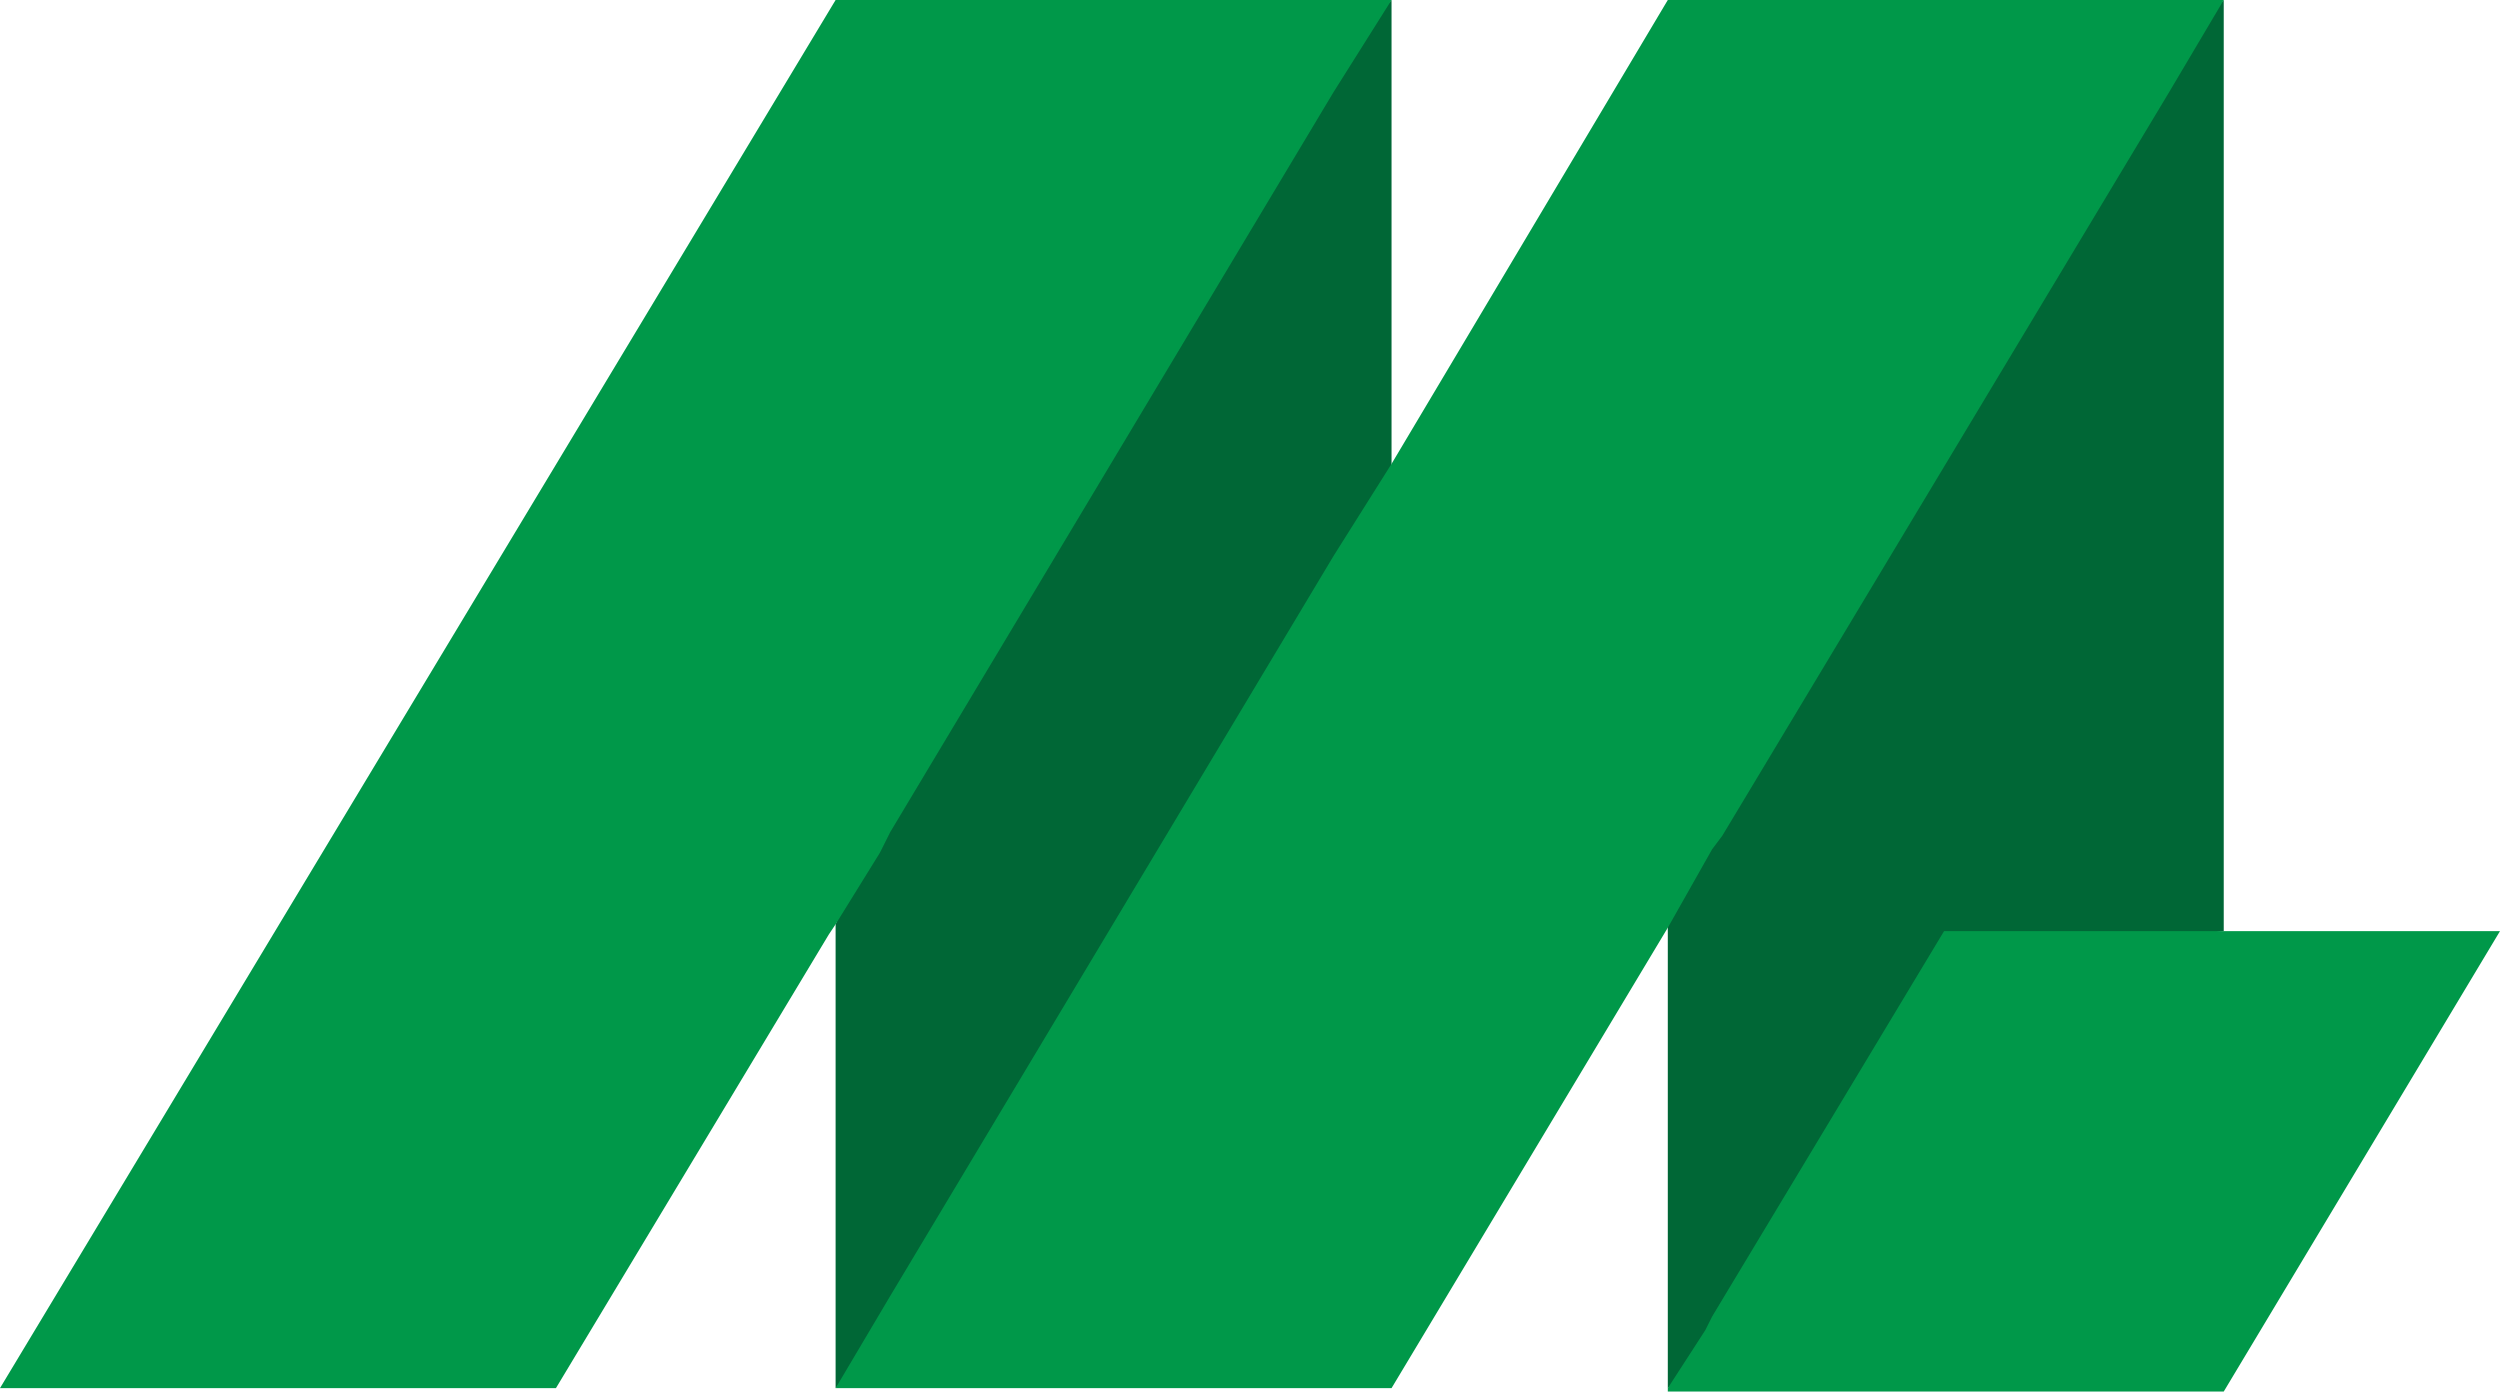
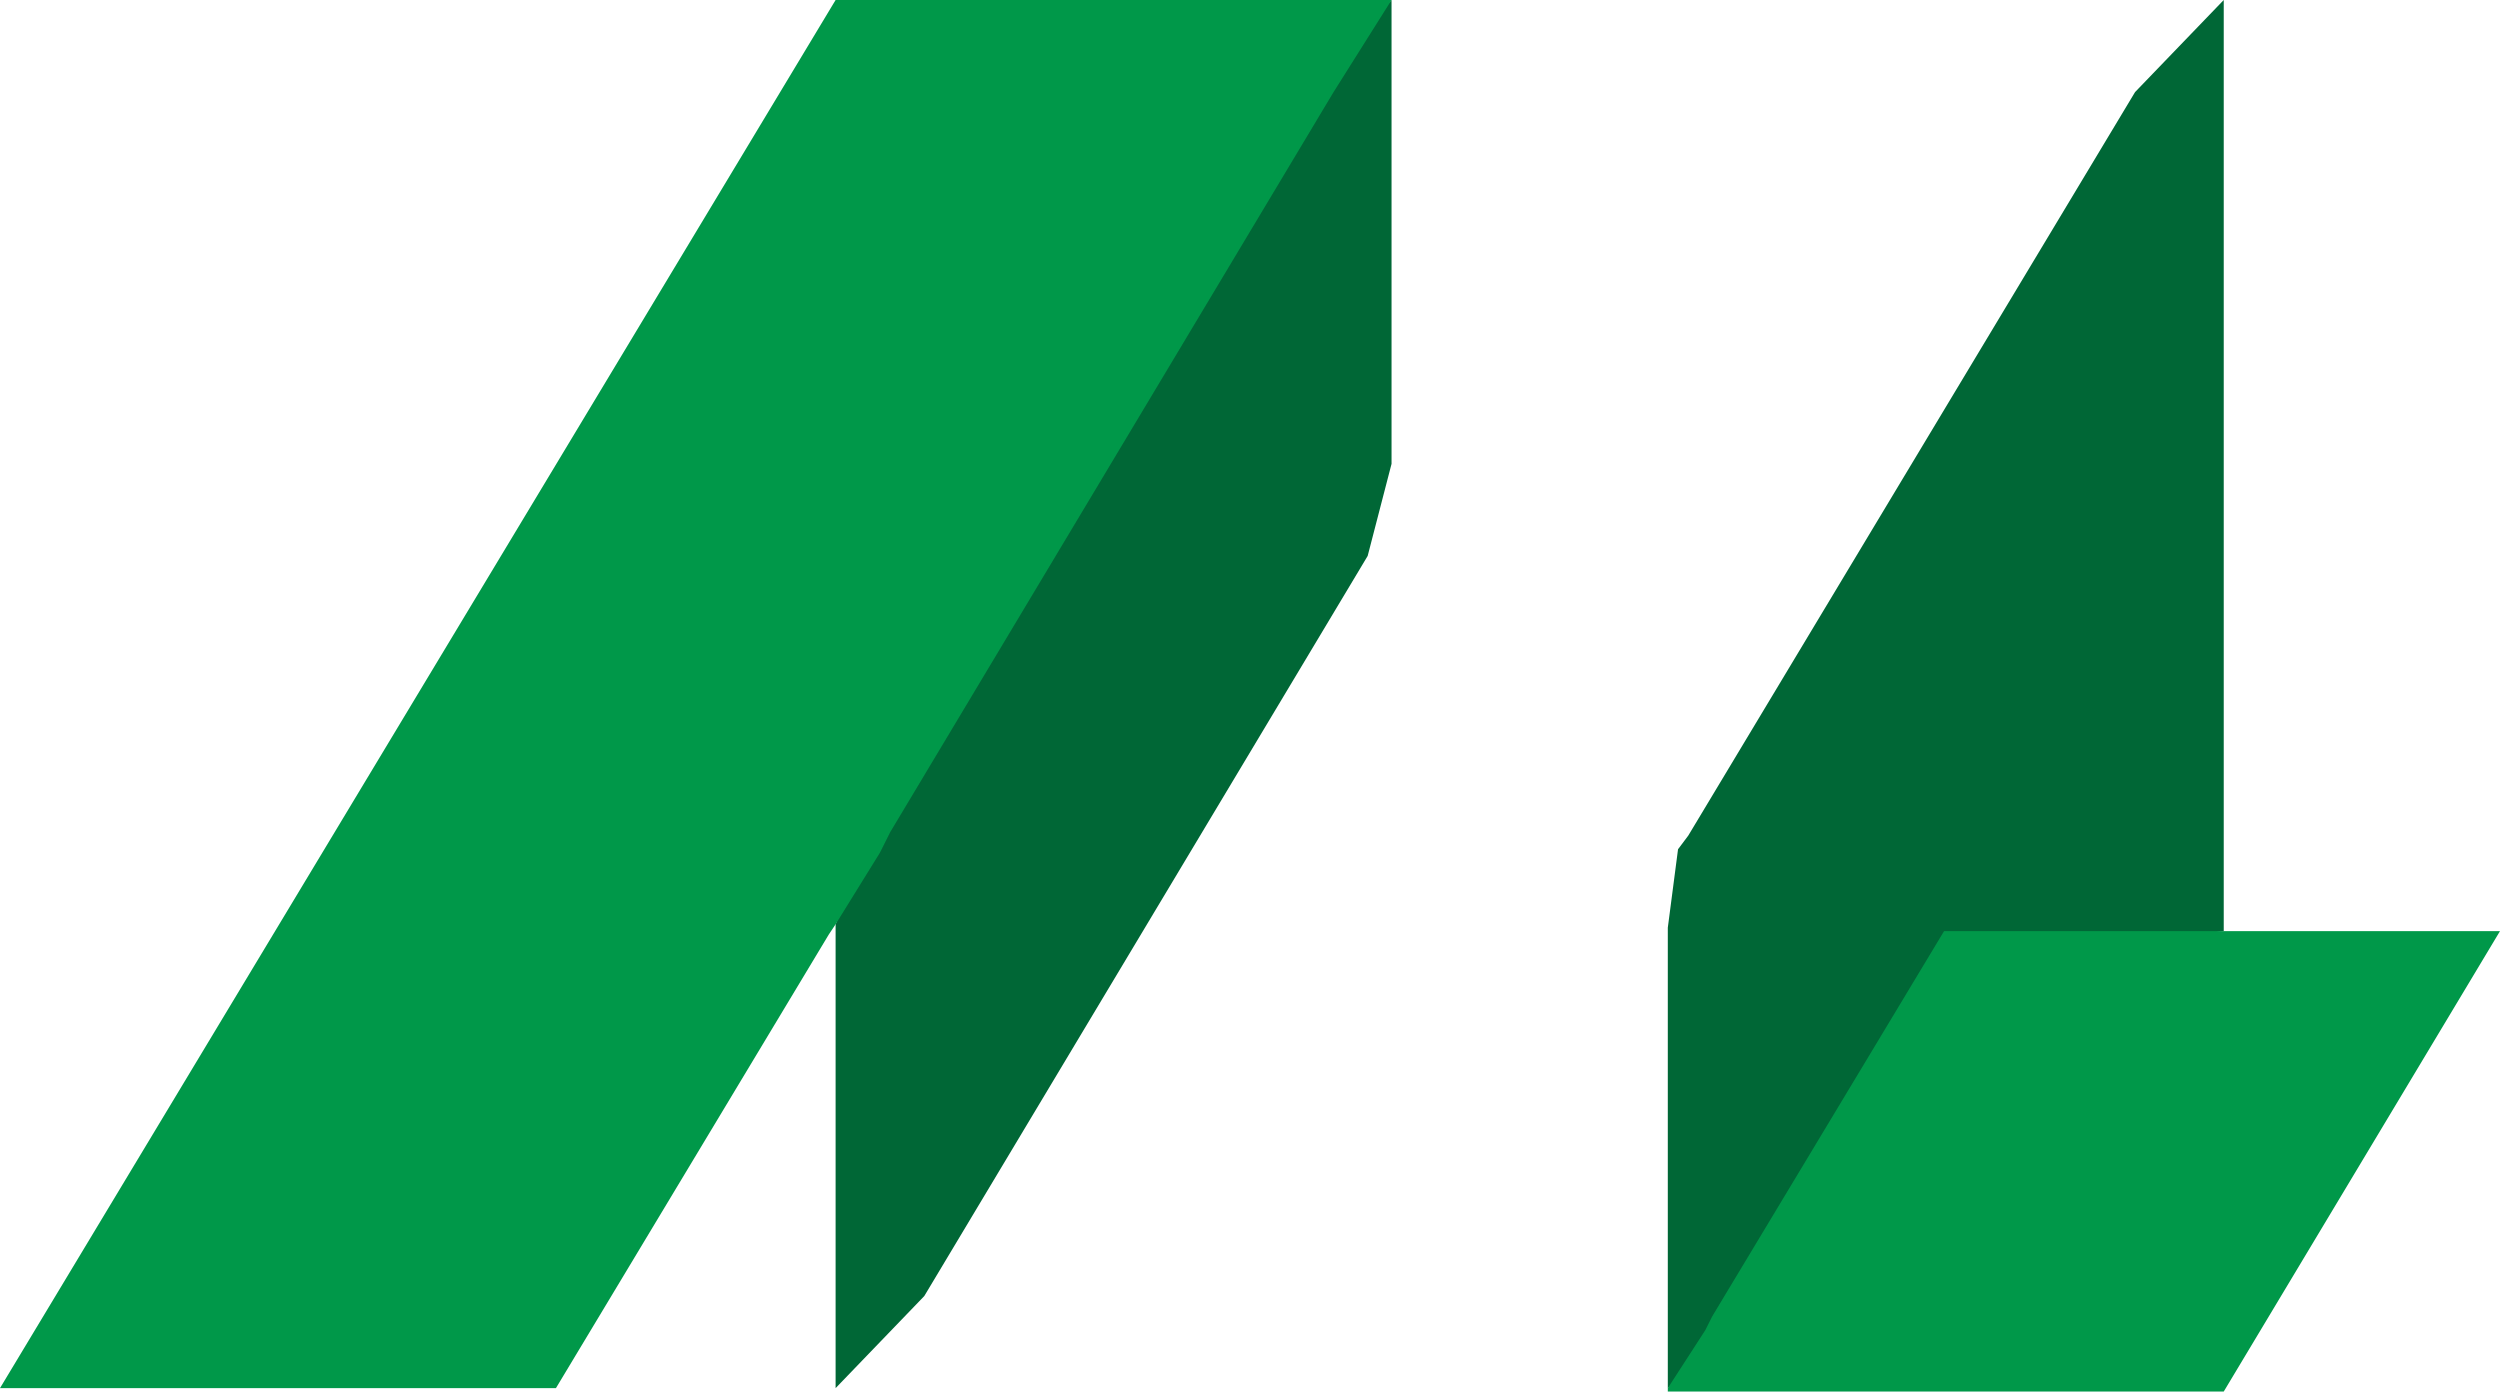
<svg xmlns="http://www.w3.org/2000/svg" version="1.1" id="Layer_1" x="0px" y="0px" viewBox="0 0 73.3 40.8" style="enable-background:new 0 0 73.3 40.8;" xml:space="preserve">
  <style type="text/css"> .st0{fill:none;} .st1{fill:#006736;} .st2{fill:#3892BB;} .st3{fill:#009849;} </style>
  <g>
    <polygon class="st0" points="39.1,2.7 39.1,2.7 26.1,24.4 " />
    <polygon class="st1" points="40.8,0 40.8,13.6 40.1,16.3 27.1,38 24.5,40.7 24.5,27.1 25.8,24 26.1,23.4 38.1,2.7 " />
    <polygon class="st2" points="39.1,2.7 39.1,2.7 26.1,24.4 " />
    <polygon class="st3" points="39.1,2.7 39.1,2.7 26.1,24.4 25.8,25 24.5,27.1 24.3,27.4 16.3,40.7 0,40.7 24.5,0 40.8,0 " />
    <polygon class="st1" points="65.2,0 65.2,27.3 57,28.3 51.5,38.1 51.2,38.6 51.2,38.6 51,39 48.9,40.7 48.9,40.7 48.9,27.2 49.2,24.9 49.5,24.5 62.6,2.7 " />
-     <polygon class="st3" points="65.2,0 63.6,2.7 50.5,24.5 50.2,24.9 48.9,27.2 48.9,27.2 40.8,40.7 24.5,40.7 26.1,38 39.1,16.3 40.8,13.6 48.9,0 " />
    <polygon class="st3" points="73.3,27.3 65.2,40.8 48.9,40.8 48.9,40.7 50,39 50.2,38.6 50.2,38.6 50.5,38.1 57,27.3 " />
  </g>
</svg>